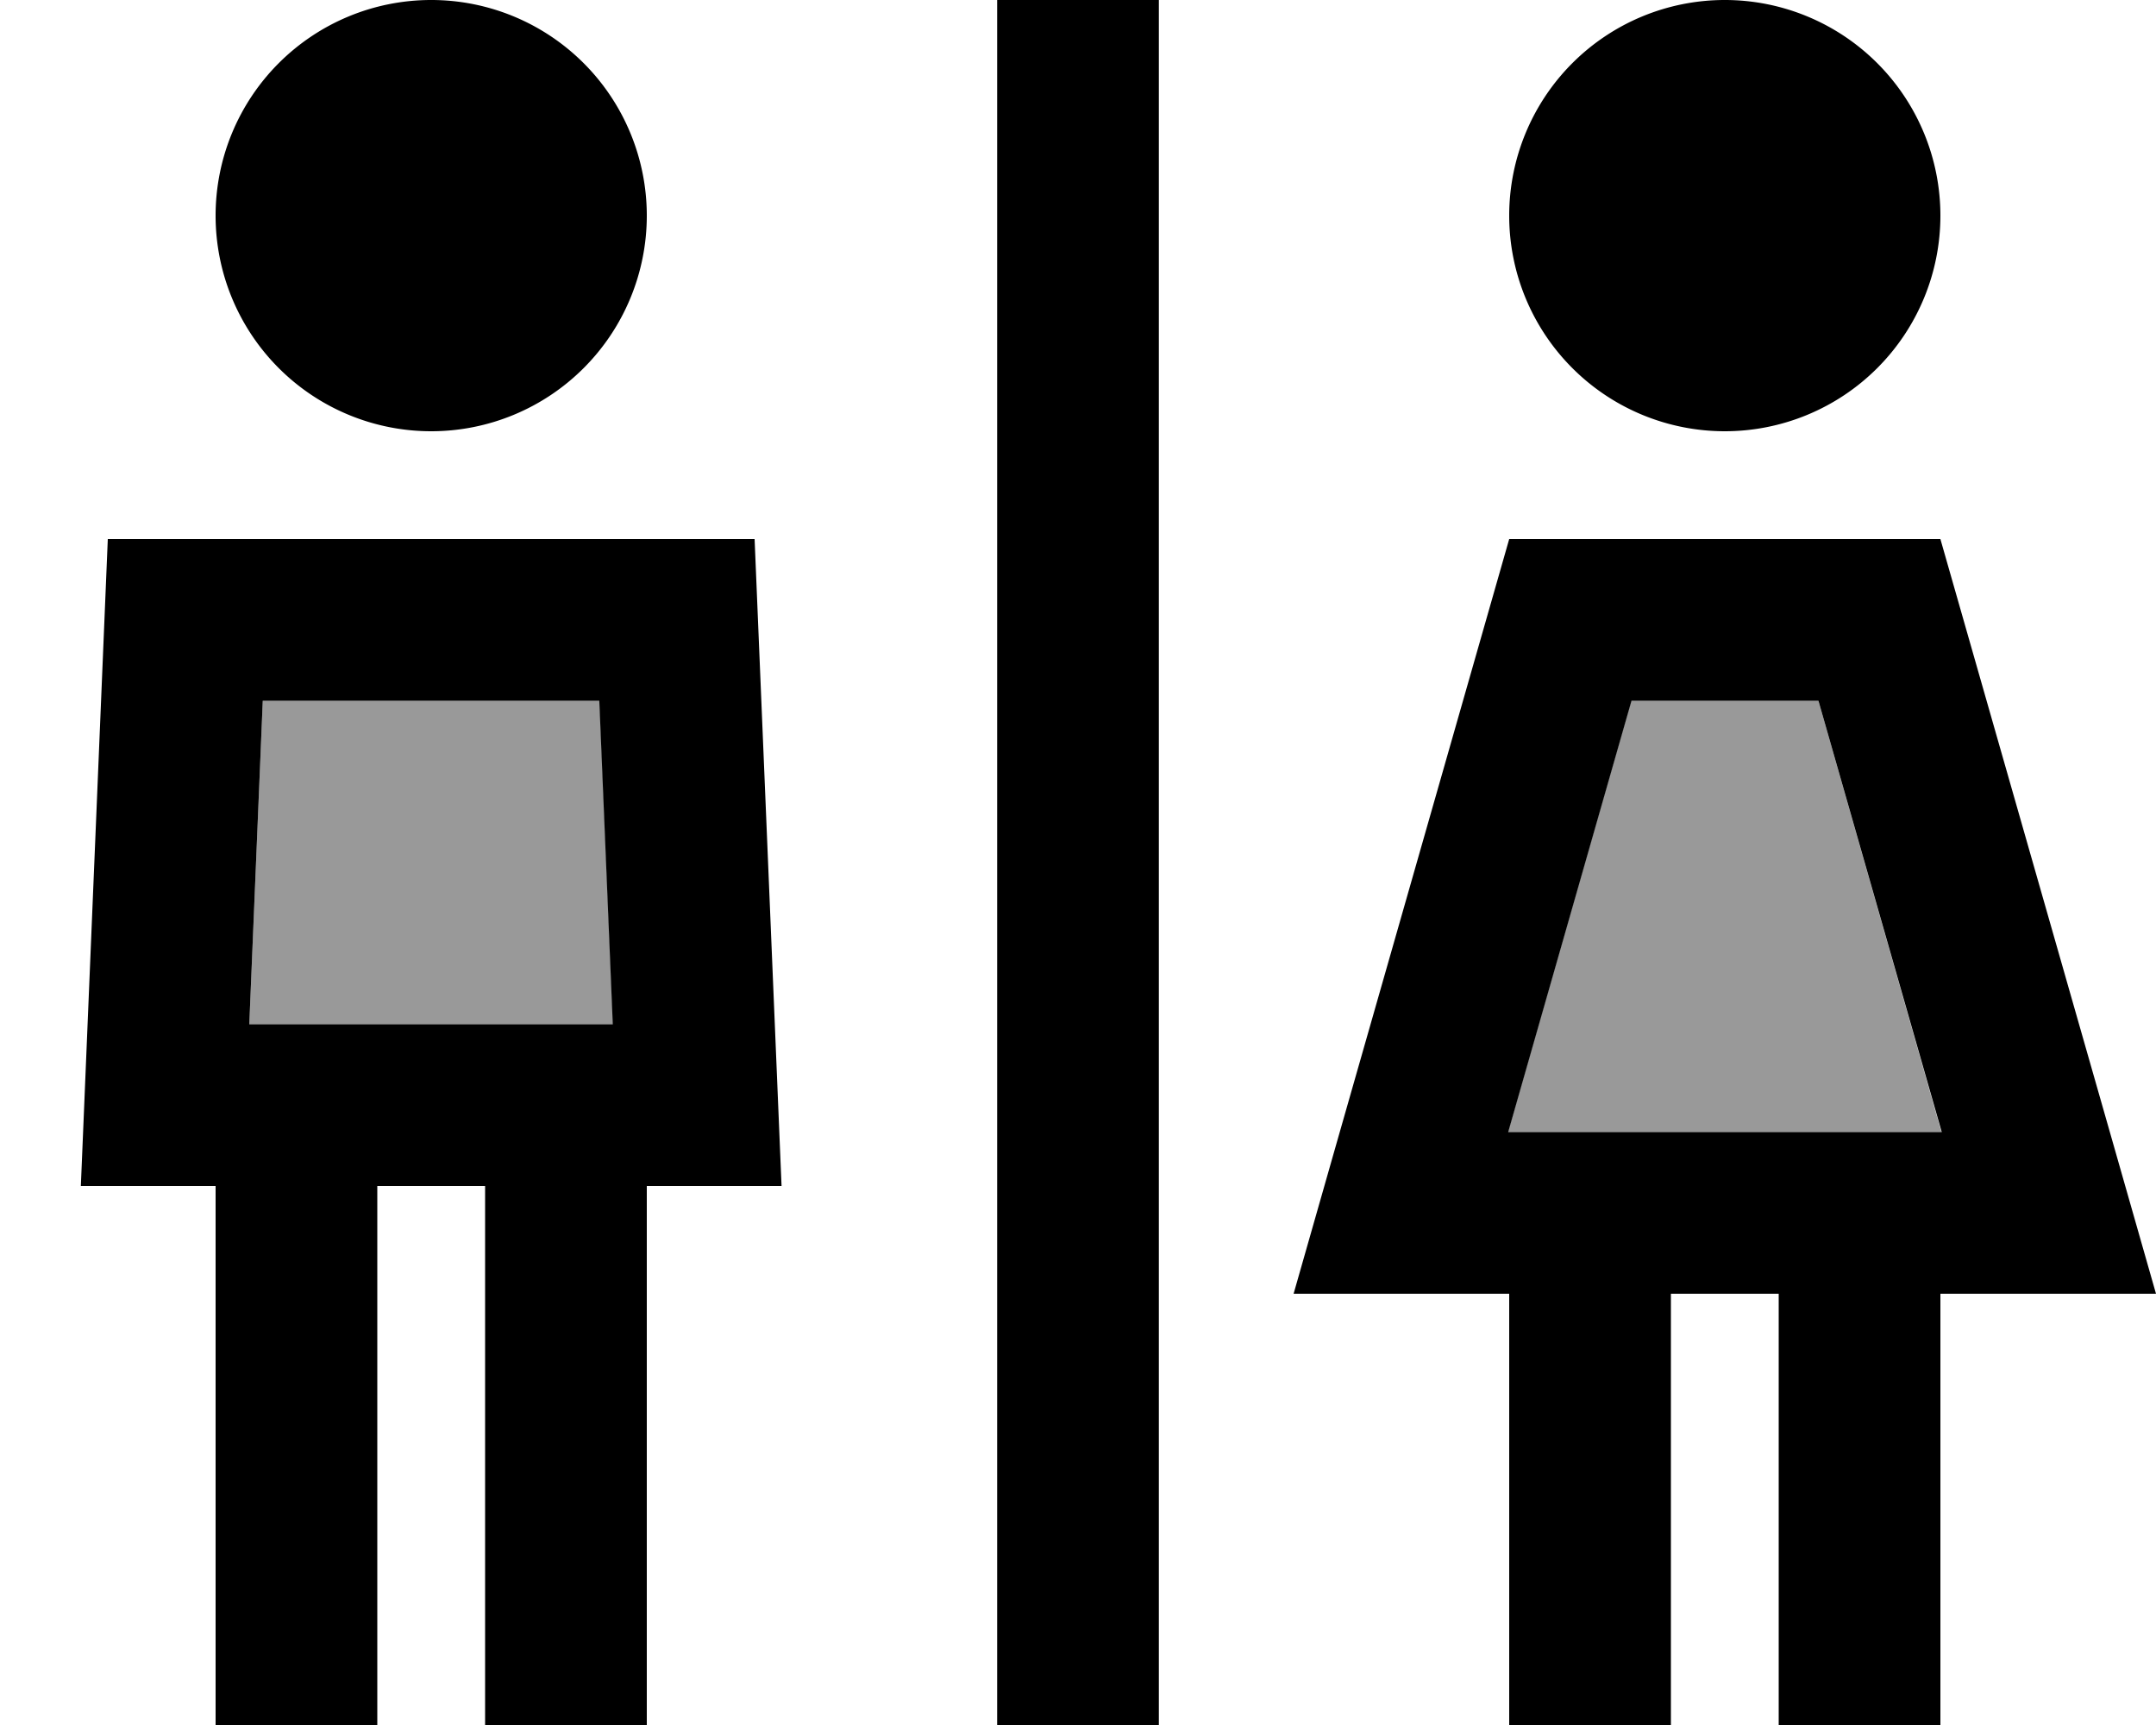
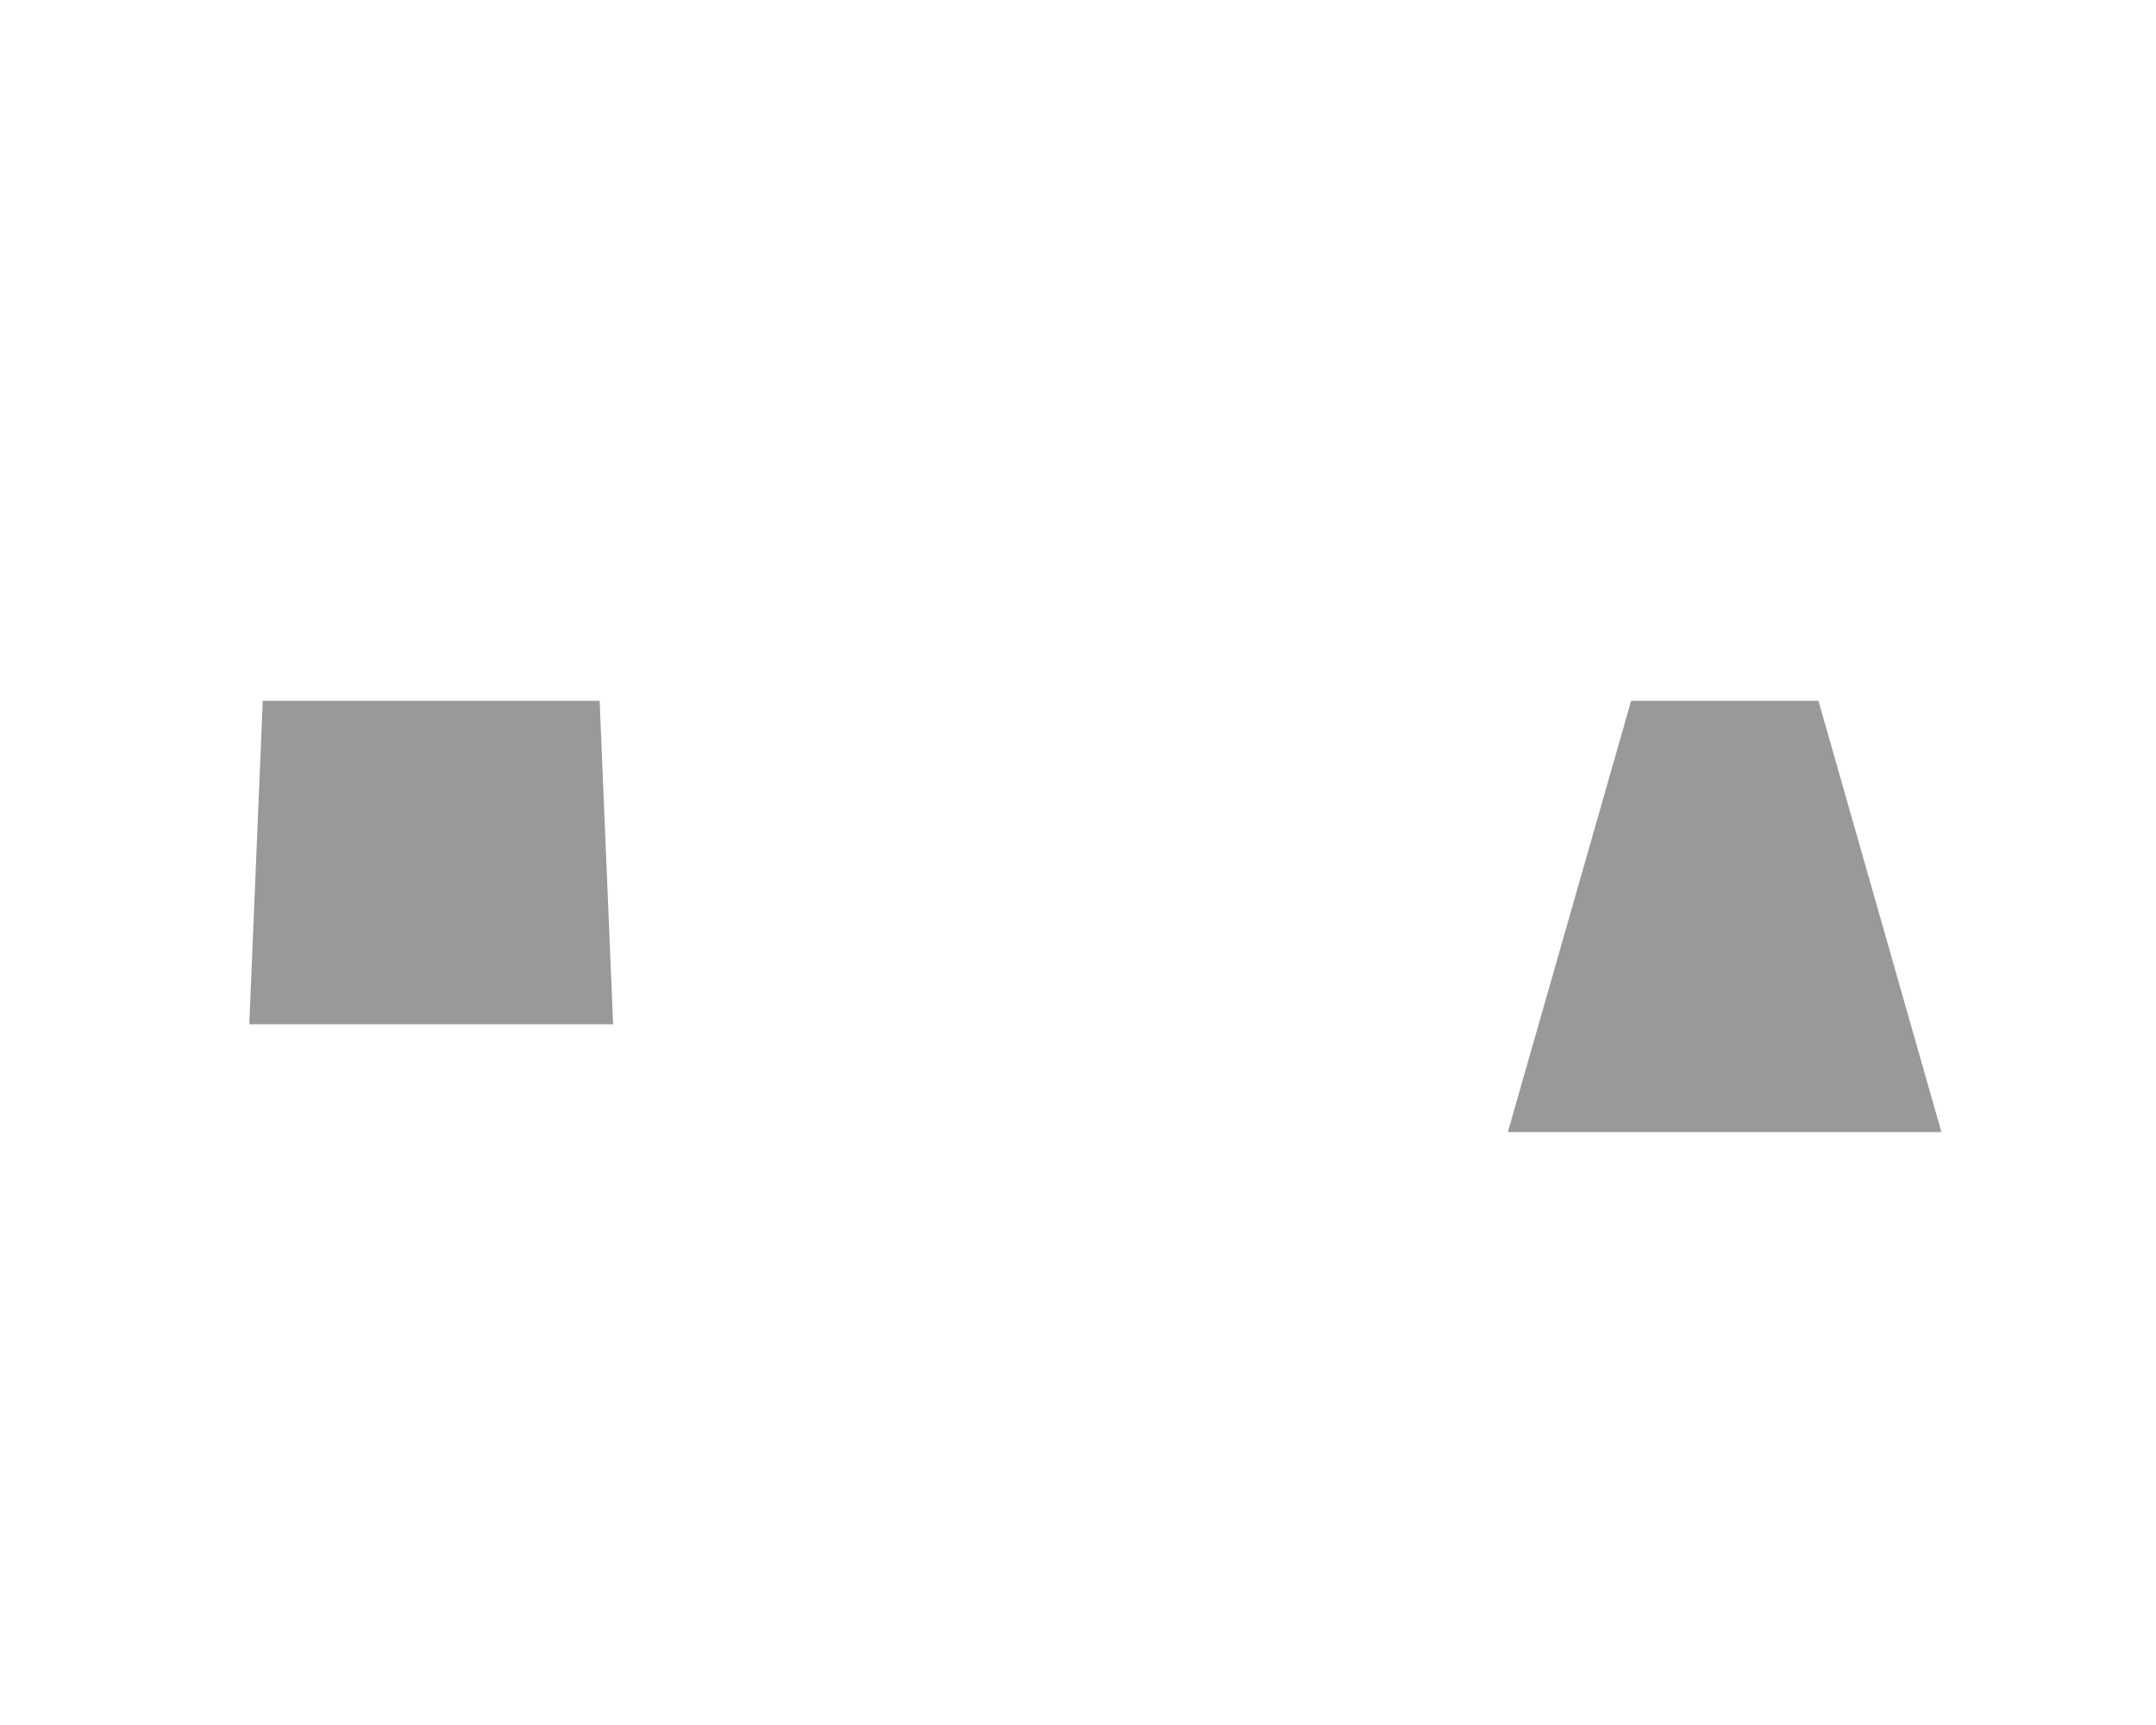
<svg xmlns="http://www.w3.org/2000/svg" viewBox="0 0 640 512">
  <defs>
    <style>.fa-secondary{opacity:.4}</style>
  </defs>
-   <path class="fa-secondary" d="M74 304l38 0 32 0 38 0-4-96L78 208l-4 96zm373.6 32l128.7 0L539.8 208l-55.6 0L447.6 336z" />
-   <path class="fa-primary" d="M128 128A64 64 0 1 0 128 0a64 64 0 1 0 0 128zM74 304l4-96 99.9 0 4 96-38 0-32 0-38 0zM64 352l0 136 0 24 48 0 0-24 0-136 32 0 0 136 0 24 48 0 0-24 0-136 40 0-2-48-6-144L32 160 26 304l-2 48 40 0zM344 0L296 0l0 24 0 464 0 24 48 0 0-24 0-464 0-24zM576 64A64 64 0 1 0 448 64a64 64 0 1 0 128 0zM484.2 208l55.6 0 36.6 128-128.7 0 36.6-128zM576 160l-128 0L397.7 336 384 384l49.9 0 14.1 0 0 104 0 24 48 0 0-24 0-104 32 0 0 104 0 24 48 0 0-24 0-104 14.1 0 49.9 0-13.7-48L576 160z" />
+   <path class="fa-secondary" d="M74 304l38 0 32 0 38 0-4-96L78 208l-4 96zm373.6 32l128.7 0L539.8 208l-55.6 0L447.6 336" />
</svg>